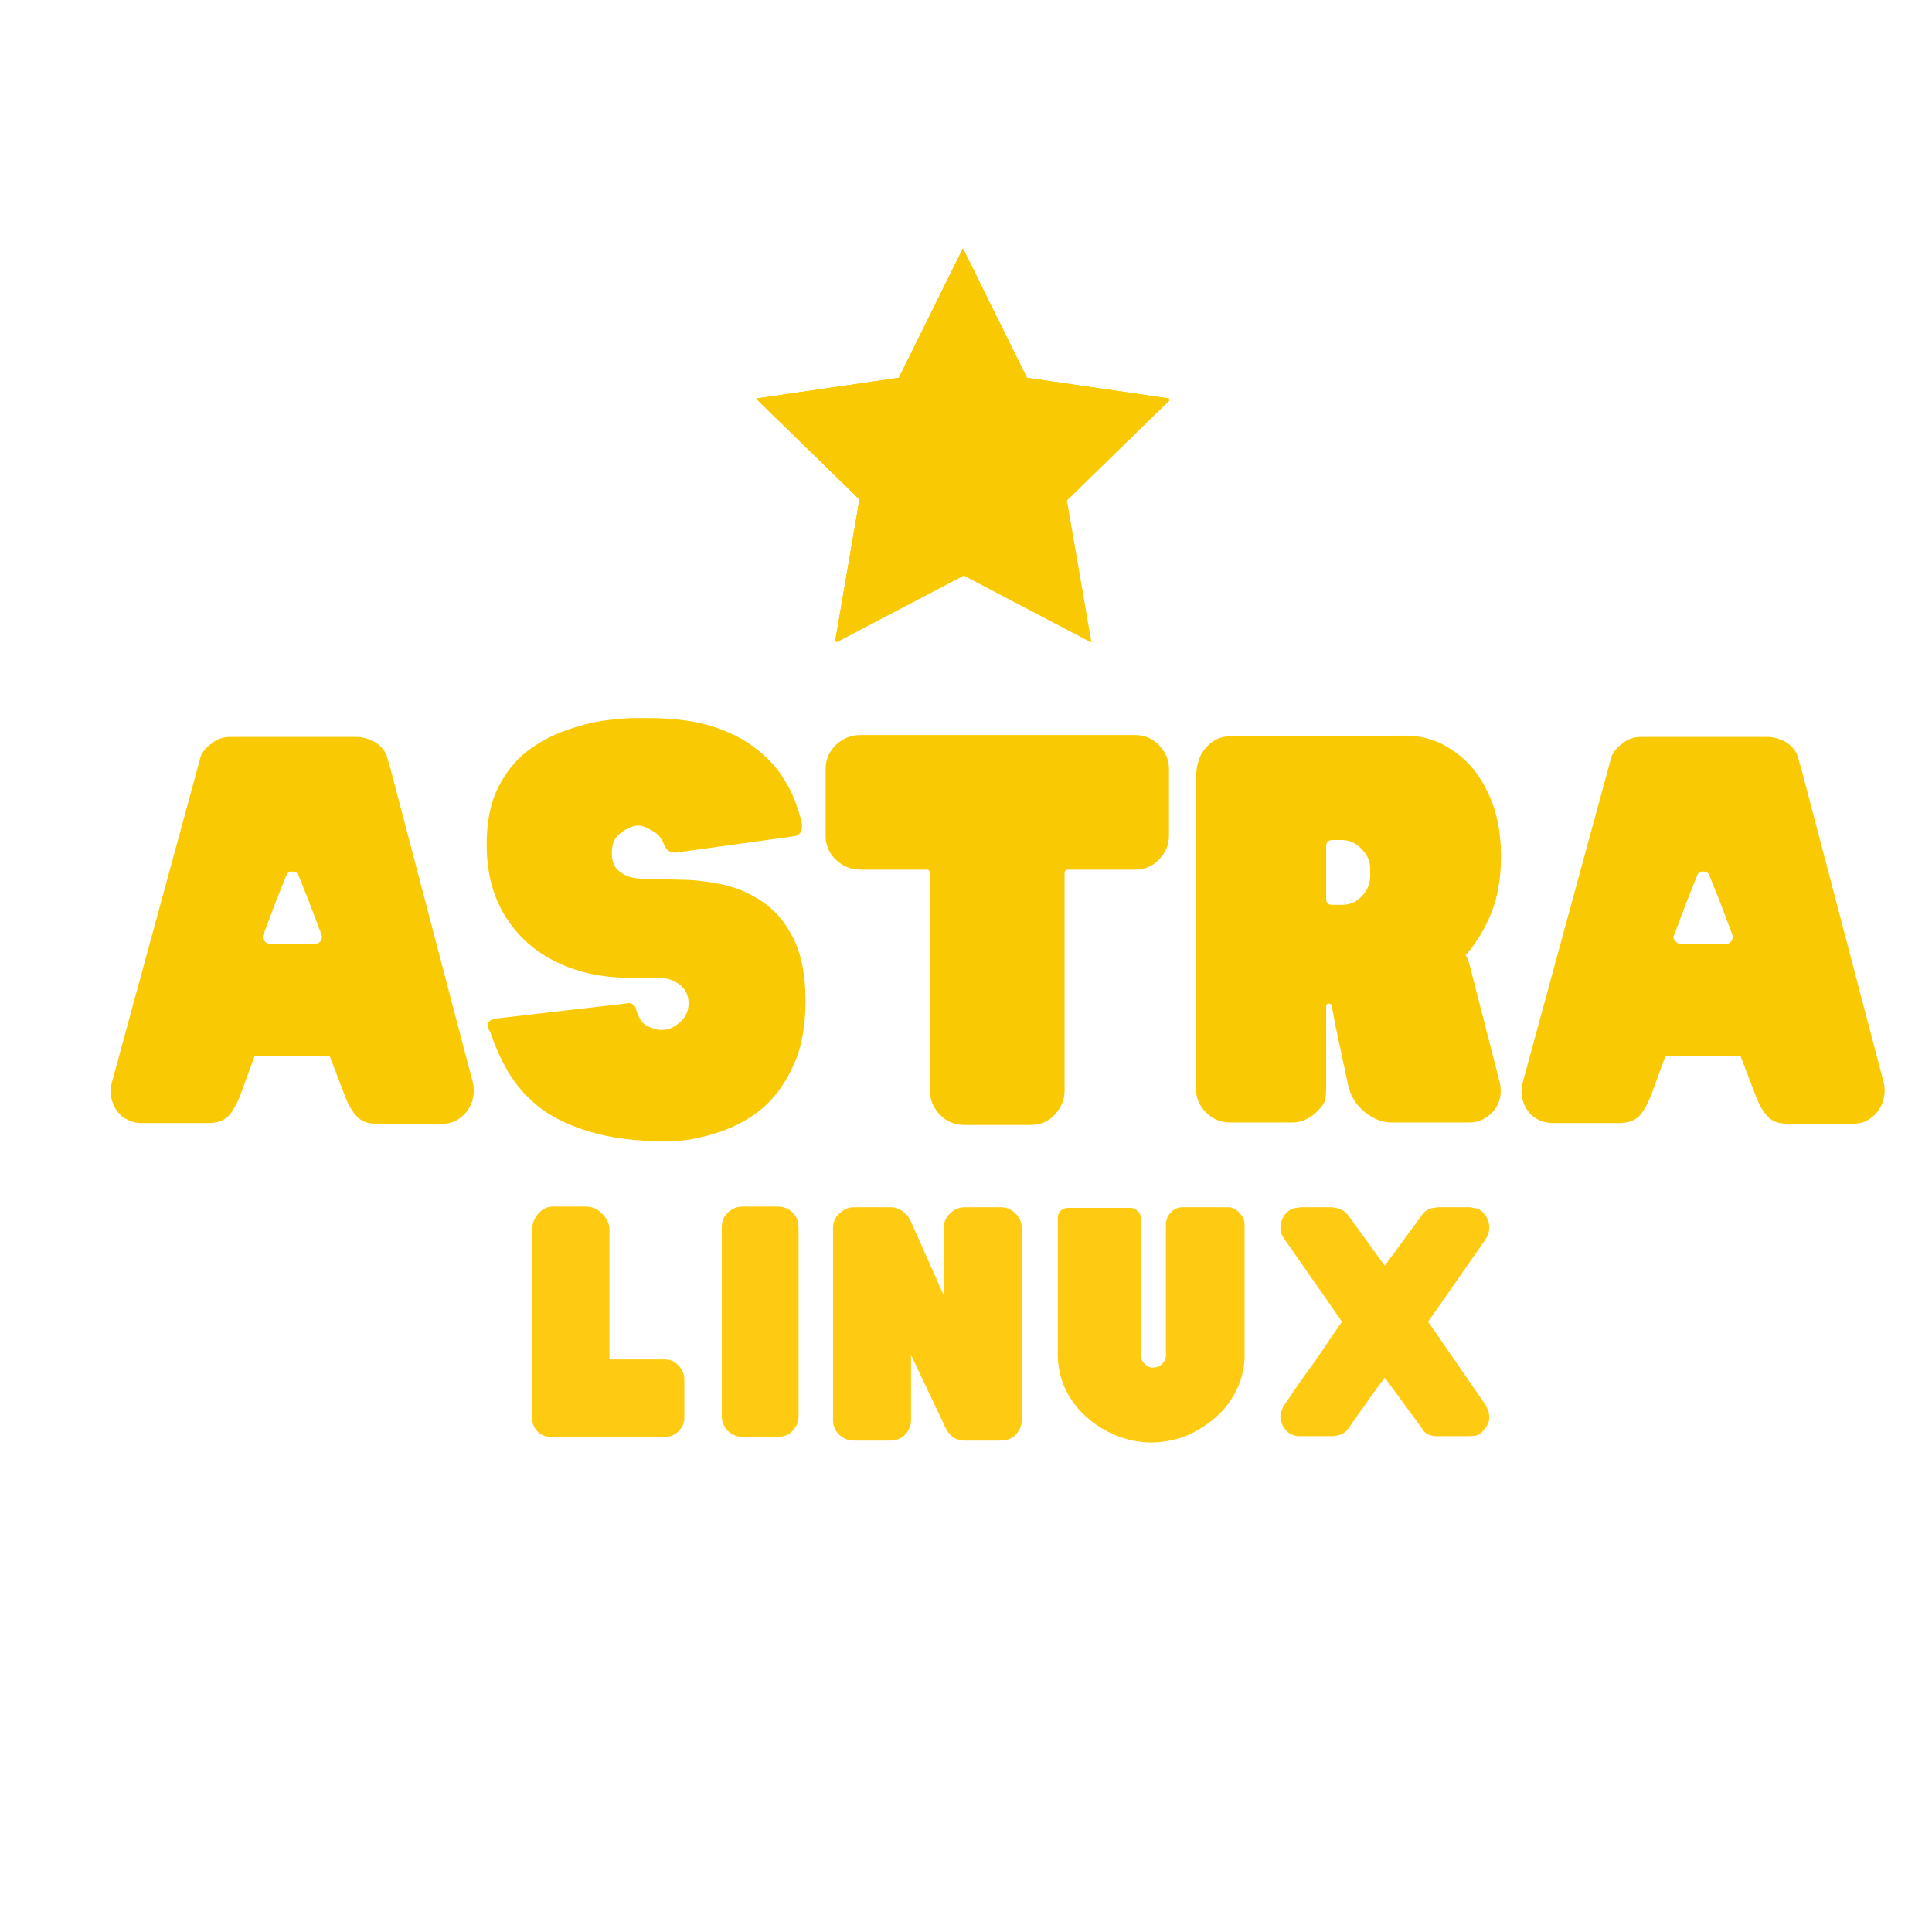
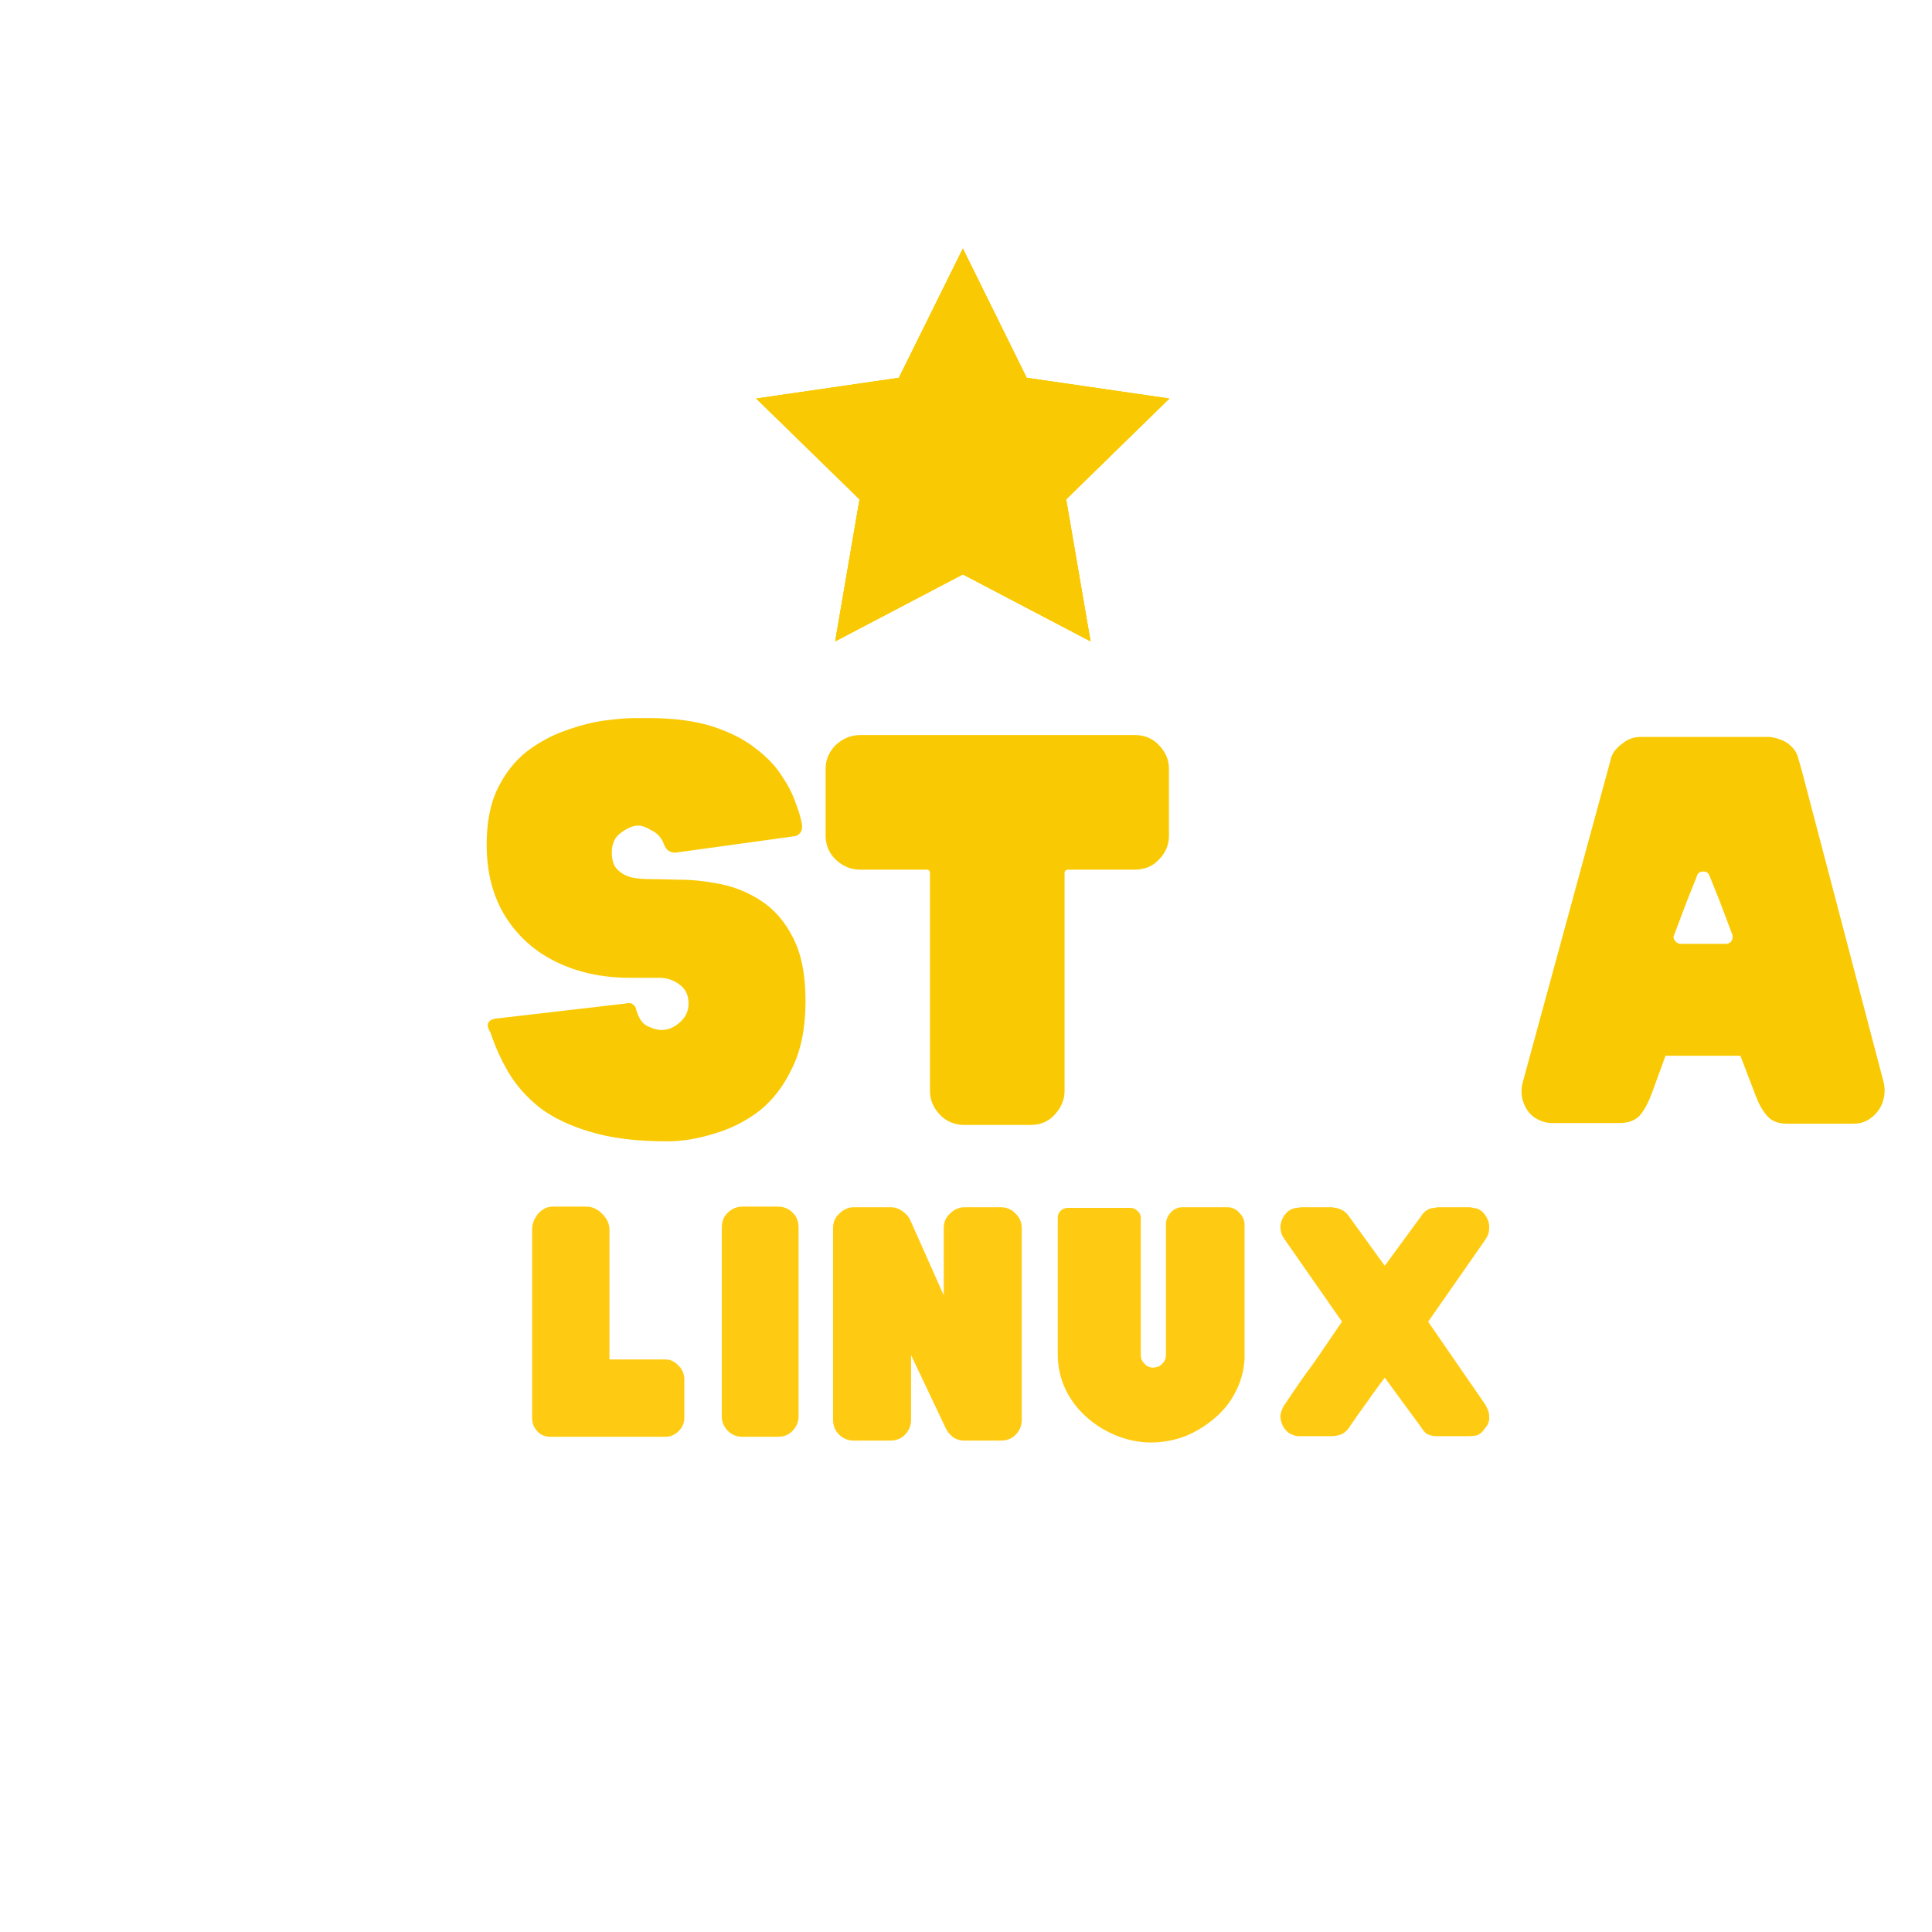
<svg xmlns="http://www.w3.org/2000/svg" width="64" zoomAndPan="magnify" viewBox="0 0 48 48" height="64" preserveAspectRatio="xMidYMid meet" version="1.2">
  <defs>
    <clipPath id="54caf9f97e">
      <path d="M 18.789 6.172 L 29.074 6.172 L 29.074 16 L 18.789 16 Z M 18.789 6.172 " />
    </clipPath>
  </defs>
  <g id="6dc8944554">
    <g clip-rule="nonzero" clip-path="url(#54caf9f97e)">
-       <path style=" stroke:none;fill-rule:nonzero;fill:#f9ca03;fill-opacity:1;" d="M 23.945 6.207 L 25.531 9.418 L 29.074 9.934 L 26.508 12.434 L 27.117 15.965 L 23.945 14.301 L 20.773 15.965 L 21.379 12.434 L 18.812 9.934 L 22.359 9.418 Z M 23.945 6.207 " />
      <path style=" stroke:none;fill-rule:nonzero;fill:#f9ca03;fill-opacity:1;" d="M 23.922 6.176 L 25.508 9.387 L 29.051 9.902 L 26.488 12.406 L 27.094 15.934 L 23.922 14.27 L 20.75 15.934 L 21.355 12.406 L 18.789 9.902 L 22.332 9.387 Z M 23.922 6.176 " />
      <path style=" stroke:none;fill-rule:nonzero;fill:#f9ca03;fill-opacity:1;" d="M 23.922 6.176 L 25.508 9.387 L 29.051 9.902 L 26.488 12.406 L 27.094 15.934 L 23.922 14.27 L 20.75 15.934 L 21.355 12.406 L 18.789 9.902 L 22.332 9.387 Z M 23.922 6.176 " />
      <path style=" stroke:none;fill-rule:nonzero;fill:#f9ca03;fill-opacity:1;" d="M 23.922 6.176 L 25.508 9.387 L 29.051 9.902 L 26.488 12.406 L 27.094 15.934 L 23.922 14.27 L 20.75 15.934 L 21.355 12.406 L 18.789 9.902 L 22.332 9.387 Z M 23.922 6.176 " />
    </g>
    <g style="fill:#f9ca03;fill-opacity:1;">
      <g transform="translate(2.547, 27.918)">
-         <path style="stroke:none" d="M 9.203 -1.016 C 9.242 -0.836 9.227 -0.66 9.156 -0.484 C 9.082 -0.316 8.969 -0.188 8.812 -0.094 C 8.707 -0.031 8.582 0 8.438 0 L 6.797 0 C 6.578 0 6.41 -0.066 6.297 -0.203 C 6.18 -0.336 6.082 -0.52 6 -0.75 L 5.641 -1.688 L 3.781 -1.688 L 3.438 -0.75 C 3.352 -0.52 3.254 -0.336 3.141 -0.203 C 3.023 -0.078 2.852 -0.016 2.625 -0.016 L 0.984 -0.016 C 0.859 -0.016 0.754 -0.035 0.672 -0.078 C 0.492 -0.148 0.363 -0.273 0.281 -0.453 C 0.195 -0.641 0.18 -0.832 0.234 -1.031 L 2.406 -9 C 2.426 -9.113 2.469 -9.207 2.531 -9.281 C 2.594 -9.352 2.648 -9.406 2.703 -9.438 C 2.828 -9.551 2.984 -9.609 3.172 -9.609 L 6.328 -9.609 C 6.422 -9.609 6.52 -9.586 6.625 -9.547 C 6.727 -9.516 6.82 -9.457 6.906 -9.375 C 7 -9.281 7.055 -9.18 7.078 -9.078 C 7.109 -8.973 7.133 -8.883 7.156 -8.812 Z M 5.281 -4.469 C 5.344 -4.469 5.391 -4.492 5.422 -4.547 C 5.453 -4.598 5.457 -4.648 5.438 -4.703 L 5.125 -5.531 L 4.875 -6.156 C 4.852 -6.227 4.801 -6.266 4.719 -6.266 C 4.633 -6.266 4.582 -6.227 4.562 -6.156 L 4.312 -5.531 L 4 -4.703 C 3.969 -4.648 3.973 -4.598 4.016 -4.547 C 4.055 -4.492 4.102 -4.469 4.156 -4.469 Z M 5.281 -4.469 " />
-       </g>
+         </g>
    </g>
    <g style="fill:#f9ca03;fill-opacity:1;">
      <g transform="translate(11.888, 27.918)">
        <path style="stroke:none" d="M 4.219 -10.078 C 4.844 -10.078 5.367 -10.008 5.797 -9.875 C 6.223 -9.738 6.578 -9.562 6.859 -9.344 C 7.141 -9.133 7.359 -8.91 7.516 -8.672 C 7.68 -8.43 7.801 -8.203 7.875 -7.984 C 7.957 -7.766 8.008 -7.594 8.031 -7.469 C 8.051 -7.375 8.039 -7.297 8 -7.234 C 7.957 -7.18 7.906 -7.148 7.844 -7.141 L 4.891 -6.734 C 4.754 -6.734 4.66 -6.801 4.609 -6.938 C 4.555 -7.094 4.457 -7.207 4.312 -7.281 C 4.176 -7.363 4.062 -7.406 3.969 -7.406 C 3.844 -7.406 3.703 -7.348 3.547 -7.234 C 3.391 -7.129 3.312 -6.961 3.312 -6.734 C 3.312 -6.535 3.363 -6.391 3.469 -6.297 C 3.57 -6.203 3.695 -6.141 3.844 -6.109 C 3.988 -6.086 4.113 -6.078 4.219 -6.078 C 4.426 -6.078 4.688 -6.07 5 -6.062 C 5.32 -6.062 5.66 -6.023 6.016 -5.953 C 6.379 -5.879 6.719 -5.738 7.031 -5.531 C 7.352 -5.32 7.613 -5.02 7.812 -4.625 C 8.02 -4.227 8.125 -3.703 8.125 -3.047 C 8.125 -2.391 8.016 -1.836 7.797 -1.391 C 7.586 -0.941 7.312 -0.582 6.969 -0.312 C 6.625 -0.051 6.25 0.133 5.844 0.25 C 5.445 0.375 5.062 0.438 4.688 0.438 C 3.926 0.438 3.289 0.359 2.781 0.203 C 2.281 0.055 1.863 -0.141 1.531 -0.391 C 1.207 -0.648 0.945 -0.941 0.75 -1.266 C 0.562 -1.586 0.41 -1.922 0.297 -2.266 C 0.18 -2.453 0.219 -2.566 0.406 -2.609 L 3.641 -2.984 C 3.734 -3.004 3.797 -3 3.828 -2.969 C 3.867 -2.945 3.895 -2.914 3.906 -2.875 C 3.969 -2.633 4.066 -2.484 4.203 -2.422 C 4.336 -2.359 4.453 -2.328 4.547 -2.328 C 4.711 -2.328 4.863 -2.391 5 -2.516 C 5.145 -2.641 5.219 -2.797 5.219 -2.984 C 5.219 -3.191 5.145 -3.348 5 -3.453 C 4.852 -3.566 4.68 -3.625 4.484 -3.625 L 3.766 -3.625 C 3.086 -3.625 2.477 -3.754 1.938 -4.016 C 1.406 -4.273 0.984 -4.648 0.672 -5.141 C 0.359 -5.641 0.203 -6.238 0.203 -6.938 C 0.203 -7.5 0.297 -7.969 0.484 -8.344 C 0.672 -8.719 0.91 -9.02 1.203 -9.25 C 1.504 -9.477 1.82 -9.648 2.156 -9.766 C 2.5 -9.891 2.82 -9.973 3.125 -10.016 C 3.426 -10.055 3.676 -10.078 3.875 -10.078 C 4.082 -10.078 4.195 -10.078 4.219 -10.078 Z M 4.219 -10.078 " />
      </g>
    </g>
    <g style="fill:#f9ca03;fill-opacity:1;">
      <g transform="translate(20.121, 27.918)">
        <path style="stroke:none" d="M 8.078 -9.656 C 8.316 -9.656 8.516 -9.57 8.672 -9.406 C 8.836 -9.238 8.922 -9.039 8.922 -8.812 L 8.922 -7.156 C 8.922 -6.926 8.836 -6.727 8.672 -6.562 C 8.516 -6.395 8.316 -6.312 8.078 -6.312 L 6.422 -6.312 C 6.359 -6.312 6.328 -6.281 6.328 -6.219 L 6.328 -0.812 C 6.328 -0.594 6.242 -0.395 6.078 -0.219 C 5.922 -0.051 5.723 0.031 5.484 0.031 L 3.844 0.031 C 3.602 0.031 3.398 -0.051 3.234 -0.219 C 3.066 -0.395 2.984 -0.594 2.984 -0.812 L 2.984 -6.219 C 2.984 -6.281 2.957 -6.312 2.906 -6.312 L 1.25 -6.312 C 1.02 -6.312 0.816 -6.395 0.641 -6.562 C 0.473 -6.727 0.391 -6.926 0.391 -7.156 L 0.391 -8.812 C 0.391 -9.039 0.473 -9.238 0.641 -9.406 C 0.816 -9.57 1.02 -9.656 1.25 -9.656 Z M 8.078 -9.656 " />
      </g>
    </g>
    <g style="fill:#f9ca03;fill-opacity:1;">
      <g transform="translate(29.354, 27.918)">
-         <path style="stroke:none" d="M 7.906 -1.031 C 7.969 -0.75 7.914 -0.508 7.75 -0.312 C 7.582 -0.125 7.383 -0.031 7.156 -0.031 L 5.203 -0.031 C 4.992 -0.031 4.781 -0.113 4.562 -0.281 C 4.344 -0.457 4.203 -0.68 4.141 -0.953 L 3.828 -2.422 L 3.734 -2.922 C 3.734 -2.961 3.707 -2.984 3.656 -2.984 C 3.613 -2.984 3.594 -2.957 3.594 -2.906 L 3.594 -0.891 C 3.594 -0.797 3.586 -0.707 3.578 -0.625 C 3.566 -0.539 3.504 -0.441 3.391 -0.328 C 3.305 -0.234 3.207 -0.16 3.094 -0.109 C 2.988 -0.055 2.875 -0.031 2.75 -0.031 L 1.203 -0.031 C 0.973 -0.031 0.773 -0.113 0.609 -0.281 C 0.441 -0.445 0.359 -0.645 0.359 -0.875 L 0.359 -8.547 C 0.359 -8.898 0.441 -9.164 0.609 -9.344 C 0.773 -9.531 0.973 -9.625 1.203 -9.625 L 5.562 -9.641 C 6 -9.641 6.395 -9.516 6.75 -9.266 C 7.113 -9.023 7.398 -8.68 7.609 -8.234 C 7.828 -7.785 7.938 -7.254 7.938 -6.641 C 7.938 -6.109 7.859 -5.645 7.703 -5.25 C 7.547 -4.852 7.332 -4.5 7.062 -4.188 C 7.094 -4.133 7.125 -4.055 7.156 -3.953 Z M 4.688 -6.328 C 4.688 -6.523 4.613 -6.691 4.469 -6.828 C 4.332 -6.973 4.172 -7.047 3.984 -7.047 L 3.75 -7.047 C 3.645 -7.047 3.594 -6.992 3.594 -6.891 L 3.594 -5.594 C 3.594 -5.488 3.645 -5.438 3.75 -5.438 L 3.984 -5.438 C 4.172 -5.438 4.332 -5.504 4.469 -5.641 C 4.613 -5.785 4.688 -5.957 4.688 -6.156 Z M 4.688 -6.328 " />
-       </g>
+         </g>
    </g>
    <g style="fill:#f9ca03;fill-opacity:1;">
      <g transform="translate(37.599, 27.918)">
        <path style="stroke:none" d="M 9.203 -1.016 C 9.242 -0.836 9.227 -0.66 9.156 -0.484 C 9.082 -0.316 8.969 -0.188 8.812 -0.094 C 8.707 -0.031 8.582 0 8.438 0 L 6.797 0 C 6.578 0 6.41 -0.066 6.297 -0.203 C 6.18 -0.336 6.082 -0.52 6 -0.75 L 5.641 -1.688 L 3.781 -1.688 L 3.438 -0.75 C 3.352 -0.52 3.254 -0.336 3.141 -0.203 C 3.023 -0.078 2.852 -0.016 2.625 -0.016 L 0.984 -0.016 C 0.859 -0.016 0.754 -0.035 0.672 -0.078 C 0.492 -0.148 0.363 -0.273 0.281 -0.453 C 0.195 -0.641 0.18 -0.832 0.234 -1.031 L 2.406 -9 C 2.426 -9.113 2.469 -9.207 2.531 -9.281 C 2.594 -9.352 2.648 -9.406 2.703 -9.438 C 2.828 -9.551 2.984 -9.609 3.172 -9.609 L 6.328 -9.609 C 6.422 -9.609 6.52 -9.586 6.625 -9.547 C 6.727 -9.516 6.82 -9.457 6.906 -9.375 C 7 -9.281 7.055 -9.18 7.078 -9.078 C 7.109 -8.973 7.133 -8.883 7.156 -8.812 Z M 5.281 -4.469 C 5.344 -4.469 5.391 -4.492 5.422 -4.547 C 5.453 -4.598 5.457 -4.648 5.438 -4.703 L 5.125 -5.531 L 4.875 -6.156 C 4.852 -6.227 4.801 -6.266 4.719 -6.266 C 4.633 -6.266 4.582 -6.227 4.562 -6.156 L 4.312 -5.531 L 4 -4.703 C 3.969 -4.648 3.973 -4.598 4.016 -4.547 C 4.055 -4.492 4.102 -4.469 4.156 -4.469 Z M 5.281 -4.469 " />
      </g>
    </g>
    <g style="fill:#ffcb12;fill-opacity:1;">
      <g transform="translate(12.986, 35.697)">
        <path style="stroke:none" d="M 3.547 -1.922 C 3.672 -1.922 3.781 -1.867 3.875 -1.766 C 3.969 -1.672 4.016 -1.555 4.016 -1.422 L 4.016 -0.469 C 4.016 -0.344 3.969 -0.234 3.875 -0.141 C 3.781 -0.047 3.672 0 3.547 0 L 0.703 0 C 0.555 0 0.441 -0.047 0.359 -0.141 C 0.273 -0.234 0.234 -0.344 0.234 -0.469 L 0.234 -5.141 C 0.234 -5.285 0.281 -5.414 0.375 -5.531 C 0.477 -5.656 0.602 -5.719 0.75 -5.719 L 1.578 -5.719 C 1.734 -5.719 1.867 -5.656 1.984 -5.531 C 2.098 -5.414 2.156 -5.285 2.156 -5.141 L 2.156 -1.922 Z M 3.547 -1.922 " />
      </g>
    </g>
    <g style="fill:#ffcb12;fill-opacity:1;">
      <g transform="translate(17.699, 35.697)">
        <path style="stroke:none" d="M 0.75 0 C 0.602 0 0.477 -0.051 0.375 -0.156 C 0.281 -0.258 0.234 -0.375 0.234 -0.5 L 0.234 -5.203 C 0.234 -5.348 0.281 -5.469 0.375 -5.562 C 0.477 -5.664 0.602 -5.719 0.75 -5.719 L 1.625 -5.719 C 1.781 -5.719 1.906 -5.664 2 -5.562 C 2.094 -5.469 2.141 -5.348 2.141 -5.203 L 2.141 -0.5 C 2.141 -0.375 2.094 -0.258 2 -0.156 C 1.906 -0.051 1.781 0 1.625 0 Z M 0.75 0 " />
      </g>
    </g>
    <g style="fill:#ffcb12;fill-opacity:1;">
      <g transform="translate(20.463, 35.697)">
        <path style="stroke:none" d="M 4.406 -5.703 C 4.551 -5.703 4.672 -5.648 4.766 -5.547 C 4.867 -5.453 4.922 -5.332 4.922 -5.188 L 4.922 -0.422 C 4.922 -0.273 4.867 -0.148 4.766 -0.047 C 4.672 0.047 4.551 0.094 4.406 0.094 L 3.5 0.094 C 3.383 0.094 3.285 0.062 3.203 0 C 3.117 -0.07 3.055 -0.156 3.016 -0.25 L 2.172 -2.031 L 2.172 -0.422 C 2.172 -0.273 2.117 -0.148 2.016 -0.047 C 1.922 0.047 1.801 0.094 1.656 0.094 L 0.75 0.094 C 0.613 0.094 0.492 0.047 0.391 -0.047 C 0.285 -0.148 0.234 -0.273 0.234 -0.422 L 0.234 -5.188 C 0.234 -5.332 0.285 -5.453 0.391 -5.547 C 0.492 -5.648 0.613 -5.703 0.75 -5.703 L 1.656 -5.703 C 1.77 -5.703 1.867 -5.672 1.953 -5.609 C 2.047 -5.547 2.113 -5.469 2.156 -5.375 L 2.984 -3.516 L 2.984 -5.188 C 2.984 -5.332 3.035 -5.453 3.141 -5.547 C 3.242 -5.648 3.363 -5.703 3.5 -5.703 Z M 4.406 -5.703 " />
      </g>
    </g>
    <g style="fill:#ffcb12;fill-opacity:1;">
      <g transform="translate(26.155, 35.697)">
        <path style="stroke:none" d="M 4.344 -5.703 C 4.457 -5.703 4.555 -5.656 4.641 -5.562 C 4.723 -5.477 4.766 -5.379 4.766 -5.266 L 4.766 -1.953 C 4.754 -1.66 4.68 -1.383 4.547 -1.125 C 4.422 -0.875 4.25 -0.656 4.031 -0.469 C 3.812 -0.281 3.566 -0.129 3.297 -0.016 C 3.023 0.086 2.738 0.141 2.438 0.141 C 2.145 0.141 1.859 0.082 1.578 -0.031 C 1.297 -0.145 1.047 -0.301 0.828 -0.5 C 0.609 -0.695 0.438 -0.926 0.312 -1.188 C 0.188 -1.457 0.125 -1.742 0.125 -2.047 L 0.125 -5.438 C 0.125 -5.508 0.145 -5.566 0.188 -5.609 C 0.238 -5.66 0.301 -5.688 0.375 -5.688 L 1.938 -5.688 C 2 -5.688 2.055 -5.66 2.109 -5.609 C 2.16 -5.566 2.188 -5.508 2.188 -5.438 L 2.188 -2.031 C 2.188 -1.945 2.219 -1.875 2.281 -1.812 C 2.344 -1.75 2.41 -1.719 2.484 -1.719 C 2.578 -1.719 2.656 -1.75 2.719 -1.812 C 2.781 -1.875 2.812 -1.945 2.812 -2.031 L 2.812 -5.266 C 2.812 -5.379 2.848 -5.477 2.922 -5.562 C 3.004 -5.656 3.102 -5.703 3.219 -5.703 Z M 4.344 -5.703 " />
      </g>
    </g>
    <g style="fill:#ffcb12;fill-opacity:1;">
      <g transform="translate(31.576, 35.697)">
        <path style="stroke:none" d="M 1.766 -2.859 C 1.766 -2.859 1.727 -2.805 1.656 -2.703 C 1.594 -2.609 1.504 -2.477 1.391 -2.312 C 1.285 -2.156 1.172 -1.988 1.047 -1.812 C 0.922 -1.645 0.801 -1.477 0.688 -1.312 C 0.582 -1.156 0.492 -1.023 0.422 -0.922 C 0.359 -0.828 0.328 -0.781 0.328 -0.781 C 0.316 -0.77 0.301 -0.738 0.281 -0.688 C 0.258 -0.645 0.242 -0.586 0.234 -0.516 C 0.234 -0.441 0.254 -0.359 0.297 -0.266 C 0.348 -0.18 0.406 -0.117 0.469 -0.078 C 0.539 -0.047 0.602 -0.023 0.656 -0.016 C 0.707 -0.016 0.734 -0.016 0.734 -0.016 L 1.531 -0.016 C 1.57 -0.016 1.629 -0.023 1.703 -0.047 C 1.785 -0.066 1.863 -0.125 1.938 -0.219 C 1.938 -0.227 1.969 -0.273 2.031 -0.359 C 2.094 -0.453 2.164 -0.555 2.25 -0.672 C 2.344 -0.797 2.43 -0.922 2.516 -1.047 C 2.609 -1.172 2.68 -1.27 2.734 -1.344 C 2.797 -1.426 2.828 -1.469 2.828 -1.469 L 3.734 -0.234 C 3.785 -0.148 3.836 -0.094 3.891 -0.062 C 3.953 -0.039 4.008 -0.023 4.062 -0.016 C 4.113 -0.016 4.141 -0.016 4.141 -0.016 L 4.938 -0.016 C 4.957 -0.016 5.008 -0.02 5.094 -0.031 C 5.176 -0.051 5.25 -0.109 5.312 -0.203 C 5.395 -0.297 5.43 -0.391 5.422 -0.484 C 5.422 -0.578 5.406 -0.648 5.375 -0.703 C 5.344 -0.766 5.328 -0.797 5.328 -0.797 L 3.906 -2.859 L 5.344 -4.922 C 5.344 -4.922 5.352 -4.941 5.375 -4.984 C 5.406 -5.035 5.422 -5.102 5.422 -5.188 C 5.43 -5.27 5.41 -5.359 5.359 -5.453 C 5.285 -5.578 5.203 -5.648 5.109 -5.672 C 5.016 -5.691 4.957 -5.703 4.938 -5.703 L 4.141 -5.703 C 4.141 -5.703 4.113 -5.695 4.062 -5.688 C 4.008 -5.688 3.953 -5.672 3.891 -5.641 C 3.836 -5.609 3.797 -5.57 3.766 -5.531 C 3.742 -5.5 3.734 -5.484 3.734 -5.484 L 2.828 -4.25 L 1.922 -5.5 C 1.867 -5.57 1.812 -5.617 1.75 -5.641 C 1.688 -5.672 1.633 -5.688 1.594 -5.688 C 1.551 -5.695 1.531 -5.703 1.531 -5.703 L 0.734 -5.703 C 0.734 -5.703 0.707 -5.695 0.656 -5.688 C 0.602 -5.688 0.547 -5.672 0.484 -5.641 C 0.422 -5.609 0.363 -5.551 0.312 -5.469 C 0.258 -5.375 0.234 -5.285 0.234 -5.203 C 0.242 -5.117 0.258 -5.051 0.281 -5 C 0.312 -4.945 0.328 -4.922 0.328 -4.922 Z M 1.766 -2.859 " />
      </g>
    </g>
    <g style="fill:#ffcb12;fill-opacity:1;">
      <g transform="translate(37.773, 35.697)">
        <path style="stroke:none" d="" />
      </g>
    </g>
  </g>
</svg>